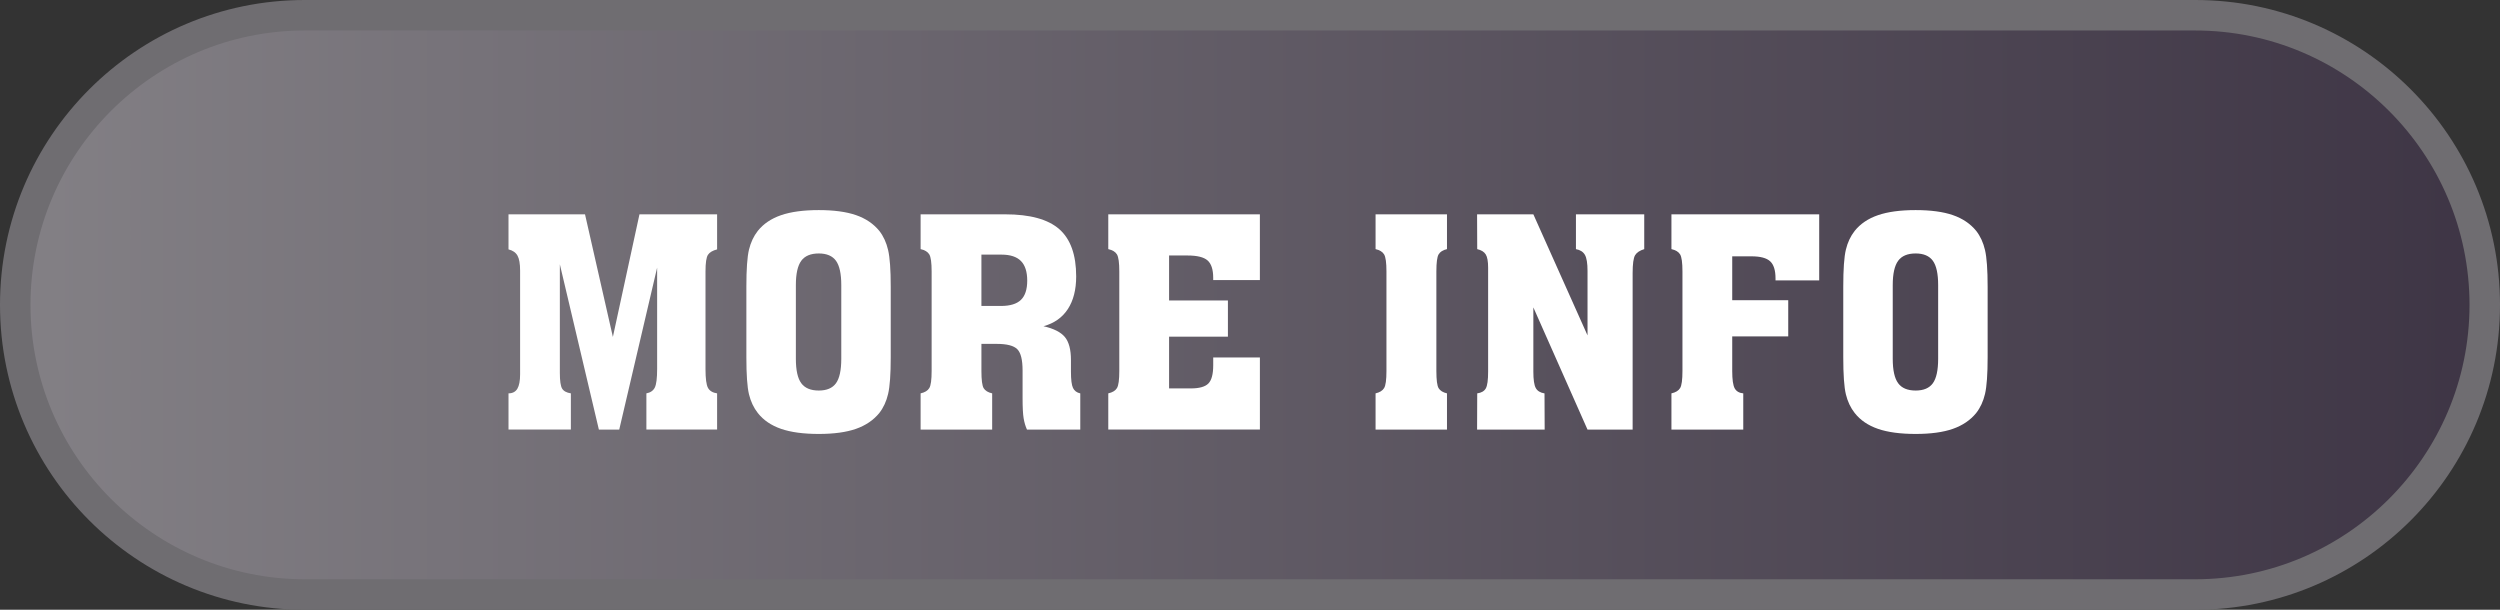
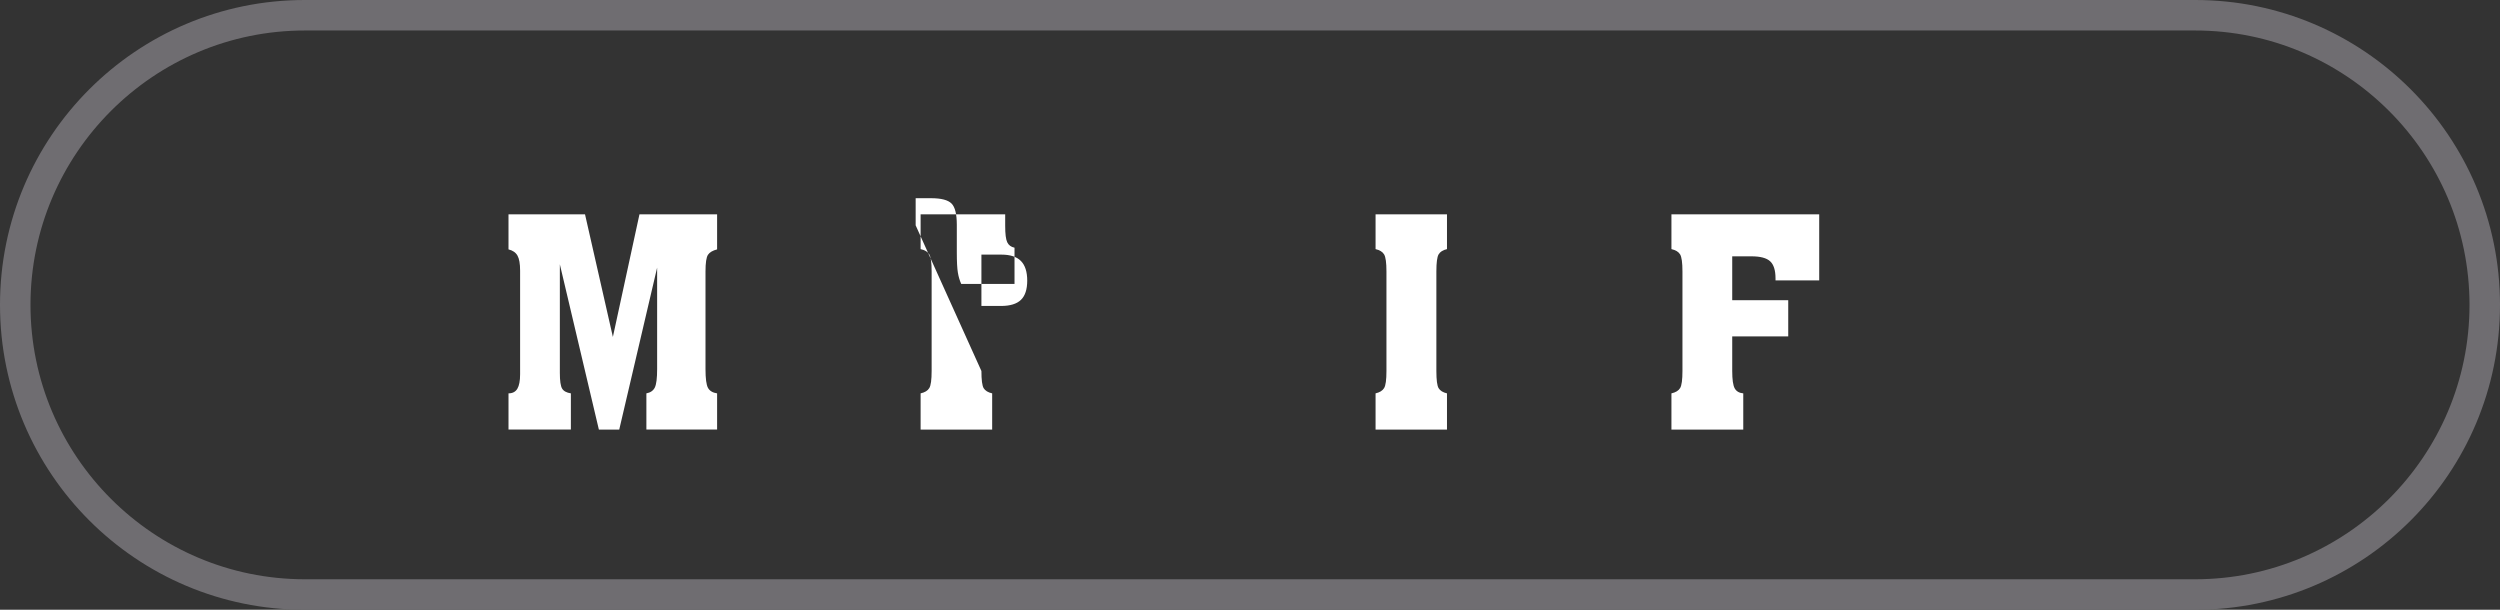
<svg xmlns="http://www.w3.org/2000/svg" id="Layer_1" version="1.1" viewBox="0 0 164 40">
  <rect x="0" y="0" width="164" height="40" fill="#333333" stroke="none" />
  <defs>
    <linearGradient id="linear-gradient" x1="1" y1="20" x2="163" y2="20" gradientUnits="userSpaceOnUse">
      <stop offset="0" stop-color="#838085" />
      <stop offset="1" stop-color="#3e3545" />
    </linearGradient>
  </defs>
  <g>
-     <path d="M20,39C9.523,39,1,30.477,1,20S9.523,1,20,1h124c10.477,0,19,8.523,19,19s-8.523,19-19,19H20Z" fill="url(#linear-gradient)" fill-rule="evenodd" />
    <path d="M144,2c9.925,0,18,8.075,18,18,0,9.925-8.075,18-18,18H20c-9.925,0-18-8.075-18-18C2,10.075,10.075,2,20,2h124M144-0H20C8.954-0,0,8.954,0,20s8.954,20,20,20h124c11.046,0,20-8.954,20-20S155.046-0,144-0h0Z" fill="#6f6d71" />
  </g>
  <g>
    <path d="M36.726,17.334v7.125c0,.52.049.863.148,1.03.099.167.291.272.575.315v2.375h-4.091v-2.375c.266,0,.459-.101.58-.302.12-.2.181-.518.181-.95v-6.801c0-.451-.057-.779-.172-.983-.114-.204-.311-.34-.589-.408v-2.301h5.019l1.828,8.044,1.744-8.044h5.093v2.301c-.291.074-.49.191-.598.353-.108.161-.163.525-.163,1.095v6.401c0,.625.054,1.036.163,1.234.108.197.307.318.598.361v2.375h-4.639v-2.375c.266-.05.45-.176.552-.381.102-.203.153-.608.153-1.215v-6.652l-2.486,10.623h-1.336l-2.561-10.846Z" fill="#fff" />
-     <path d="M48.962,18.81c0-1.145.057-1.954.171-2.431.115-.477.308-.888.58-1.234.371-.463.88-.807,1.526-1.029.646-.223,1.47-.334,2.473-.334.988,0,1.803.11,2.439.329.637.22,1.146.564,1.531,1.034.271.347.465.766.578,1.258.115.491.172,1.294.172,2.407v4.62c0,1.119-.057,1.924-.172,2.412-.113.488-.307.906-.578,1.252-.385.471-.895.816-1.531,1.039s-1.451.334-2.439.334c-1.003,0-1.827-.111-2.473-.334-.646-.223-1.155-.568-1.526-1.039-.272-.346-.465-.756-.58-1.229-.114-.474-.171-1.285-.171-2.436v-4.62ZM52.209,18.698v4.843c0,.742.117,1.274.353,1.596s.618.482,1.151.482c.52,0,.895-.159,1.127-.478.23-.318.348-.853.348-1.601v-4.843c0-.742-.117-1.272-.348-1.591-.232-.318-.607-.479-1.127-.479-.533,0-.916.161-1.151.482-.235.322-.353.851-.353,1.587Z" fill="#fff" />
-     <path d="M64.381,24.339c0,.588.05.964.148,1.127.099.164.284.277.557.339v2.375h-4.694v-2.375c.278-.062.469-.178.57-.348.103-.17.153-.543.153-1.118v-6.531c0-.575-.051-.947-.153-1.118-.102-.17-.292-.286-.57-.348v-2.282h5.548c1.627,0,2.81.325,3.549.974.738.65,1.108,1.683,1.108,3.1,0,.871-.183,1.586-.548,2.143-.364.557-.896.931-1.596,1.123.675.154,1.143.393,1.406.714.263.321.395.822.395,1.503v.761c0,.525.044.883.134,1.071.09.189.249.308.478.357v2.375h-3.497c-.099-.217-.172-.462-.218-.737-.047-.275-.07-.72-.07-1.331v-1.81c0-.699-.115-1.164-.348-1.396-.231-.231-.679-.348-1.34-.348h-1.012v1.781ZM64.381,20.071h1.28c.6,0,1.037-.133,1.312-.399.275-.266.413-.686.413-1.262,0-.581-.138-1.011-.413-1.289s-.7-.418-1.275-.418h-1.317v3.368Z" fill="#fff" />
-     <path d="M72.703,28.18v-2.375c.278-.062.469-.178.57-.348.103-.17.153-.543.153-1.118v-6.531c0-.575-.051-.947-.153-1.118-.102-.17-.292-.286-.57-.348v-2.282h9.945v4.313h-3.062v-.148c0-.544-.124-.924-.371-1.141s-.687-.324-1.317-.324h-1.206v2.949h3.859v2.375h-3.859v3.396h1.429c.551,0,.933-.107,1.146-.32.214-.214.32-.614.32-1.201v-.511h3.062v4.731h-9.945Z" fill="#fff" />
+     <path d="M64.381,24.339c0,.588.05.964.148,1.127.099.164.284.277.557.339v2.375h-4.694v-2.375c.278-.062.469-.178.57-.348.103-.17.153-.543.153-1.118v-6.531c0-.575-.051-.947-.153-1.118-.102-.17-.292-.286-.57-.348v-2.282h5.548v.761c0,.525.044.883.134,1.071.09.189.249.308.478.357v2.375h-3.497c-.099-.217-.172-.462-.218-.737-.047-.275-.07-.72-.07-1.331v-1.81c0-.699-.115-1.164-.348-1.396-.231-.231-.679-.348-1.34-.348h-1.012v1.781ZM64.381,20.071h1.28c.6,0,1.037-.133,1.312-.399.275-.266.413-.686.413-1.262,0-.581-.138-1.011-.413-1.289s-.7-.418-1.275-.418h-1.317v3.368Z" fill="#fff" />
    <path d="M94.226,24.339c0,.588.05.964.148,1.127.1.164.282.277.548.339v2.375h-4.685v-2.375c.271-.062.459-.178.561-.348.103-.17.153-.543.153-1.118v-6.531c0-.575-.051-.947-.153-1.118-.102-.17-.289-.286-.561-.348v-2.282h4.685v2.282c-.266.062-.448.176-.548.344-.099.166-.148.541-.148,1.122v6.531Z" fill="#fff" />
-     <path d="M96.897,28.18l.009-2.375c.272-.037.46-.146.562-.324.103-.18.153-.548.153-1.104v-6.819c0-.414-.053-.705-.158-.871-.104-.168-.29-.282-.557-.344l-.009-2.282h3.692l3.553,7.941v-4.23c0-.501-.057-.852-.171-1.053-.115-.201-.312-.326-.589-.376v-2.282h4.48v2.282c-.291.087-.49.22-.599.398-.108.18-.162.572-.162,1.179v10.261h-2.96l-3.553-8.016v4.212c0,.525.053.885.158,1.076.104.191.297.31.574.353l.01,2.375h-4.435Z" fill="#fff" />
    <path d="M109.646,28.18v-2.375c.278-.062.469-.178.57-.348.103-.17.153-.543.153-1.118v-6.531c0-.575-.051-.947-.153-1.118-.102-.17-.292-.286-.57-.348v-2.282h9.694v4.333h-2.866v-.131c0-.531-.117-.905-.353-1.122s-.644-.325-1.225-.325h-1.262v2.877h3.674v2.375h-3.674v2.272c0,.562.054.941.162,1.137.108.194.296.305.562.329v2.375h-4.713Z" fill="#fff" />
-     <path d="M120.918,18.81c0-1.145.057-1.954.171-2.431s.308-.888.58-1.234c.371-.463.88-.807,1.526-1.029.646-.223,1.471-.334,2.473-.334.989,0,1.803.11,2.439.329.637.22,1.147.564,1.531,1.034.271.347.465.766.579,1.258.114.491.172,1.294.172,2.407v4.62c0,1.119-.058,1.924-.172,2.412s-.308.906-.579,1.252c-.384.471-.895.816-1.531,1.039s-1.45.334-2.439.334c-1.002,0-1.827-.111-2.473-.334-.646-.223-1.155-.568-1.526-1.039-.272-.346-.466-.756-.58-1.229-.114-.474-.171-1.285-.171-2.436v-4.62ZM124.164,18.698v4.843c0,.742.118,1.274.354,1.596.234.321.618.482,1.15.482.52,0,.895-.159,1.127-.478.231-.318.348-.853.348-1.601v-4.843c0-.742-.116-1.272-.348-1.591-.232-.318-.607-.479-1.127-.479-.532,0-.916.161-1.15.482-.235.322-.354.851-.354,1.587Z" fill="#fff" />
  </g>
</svg>